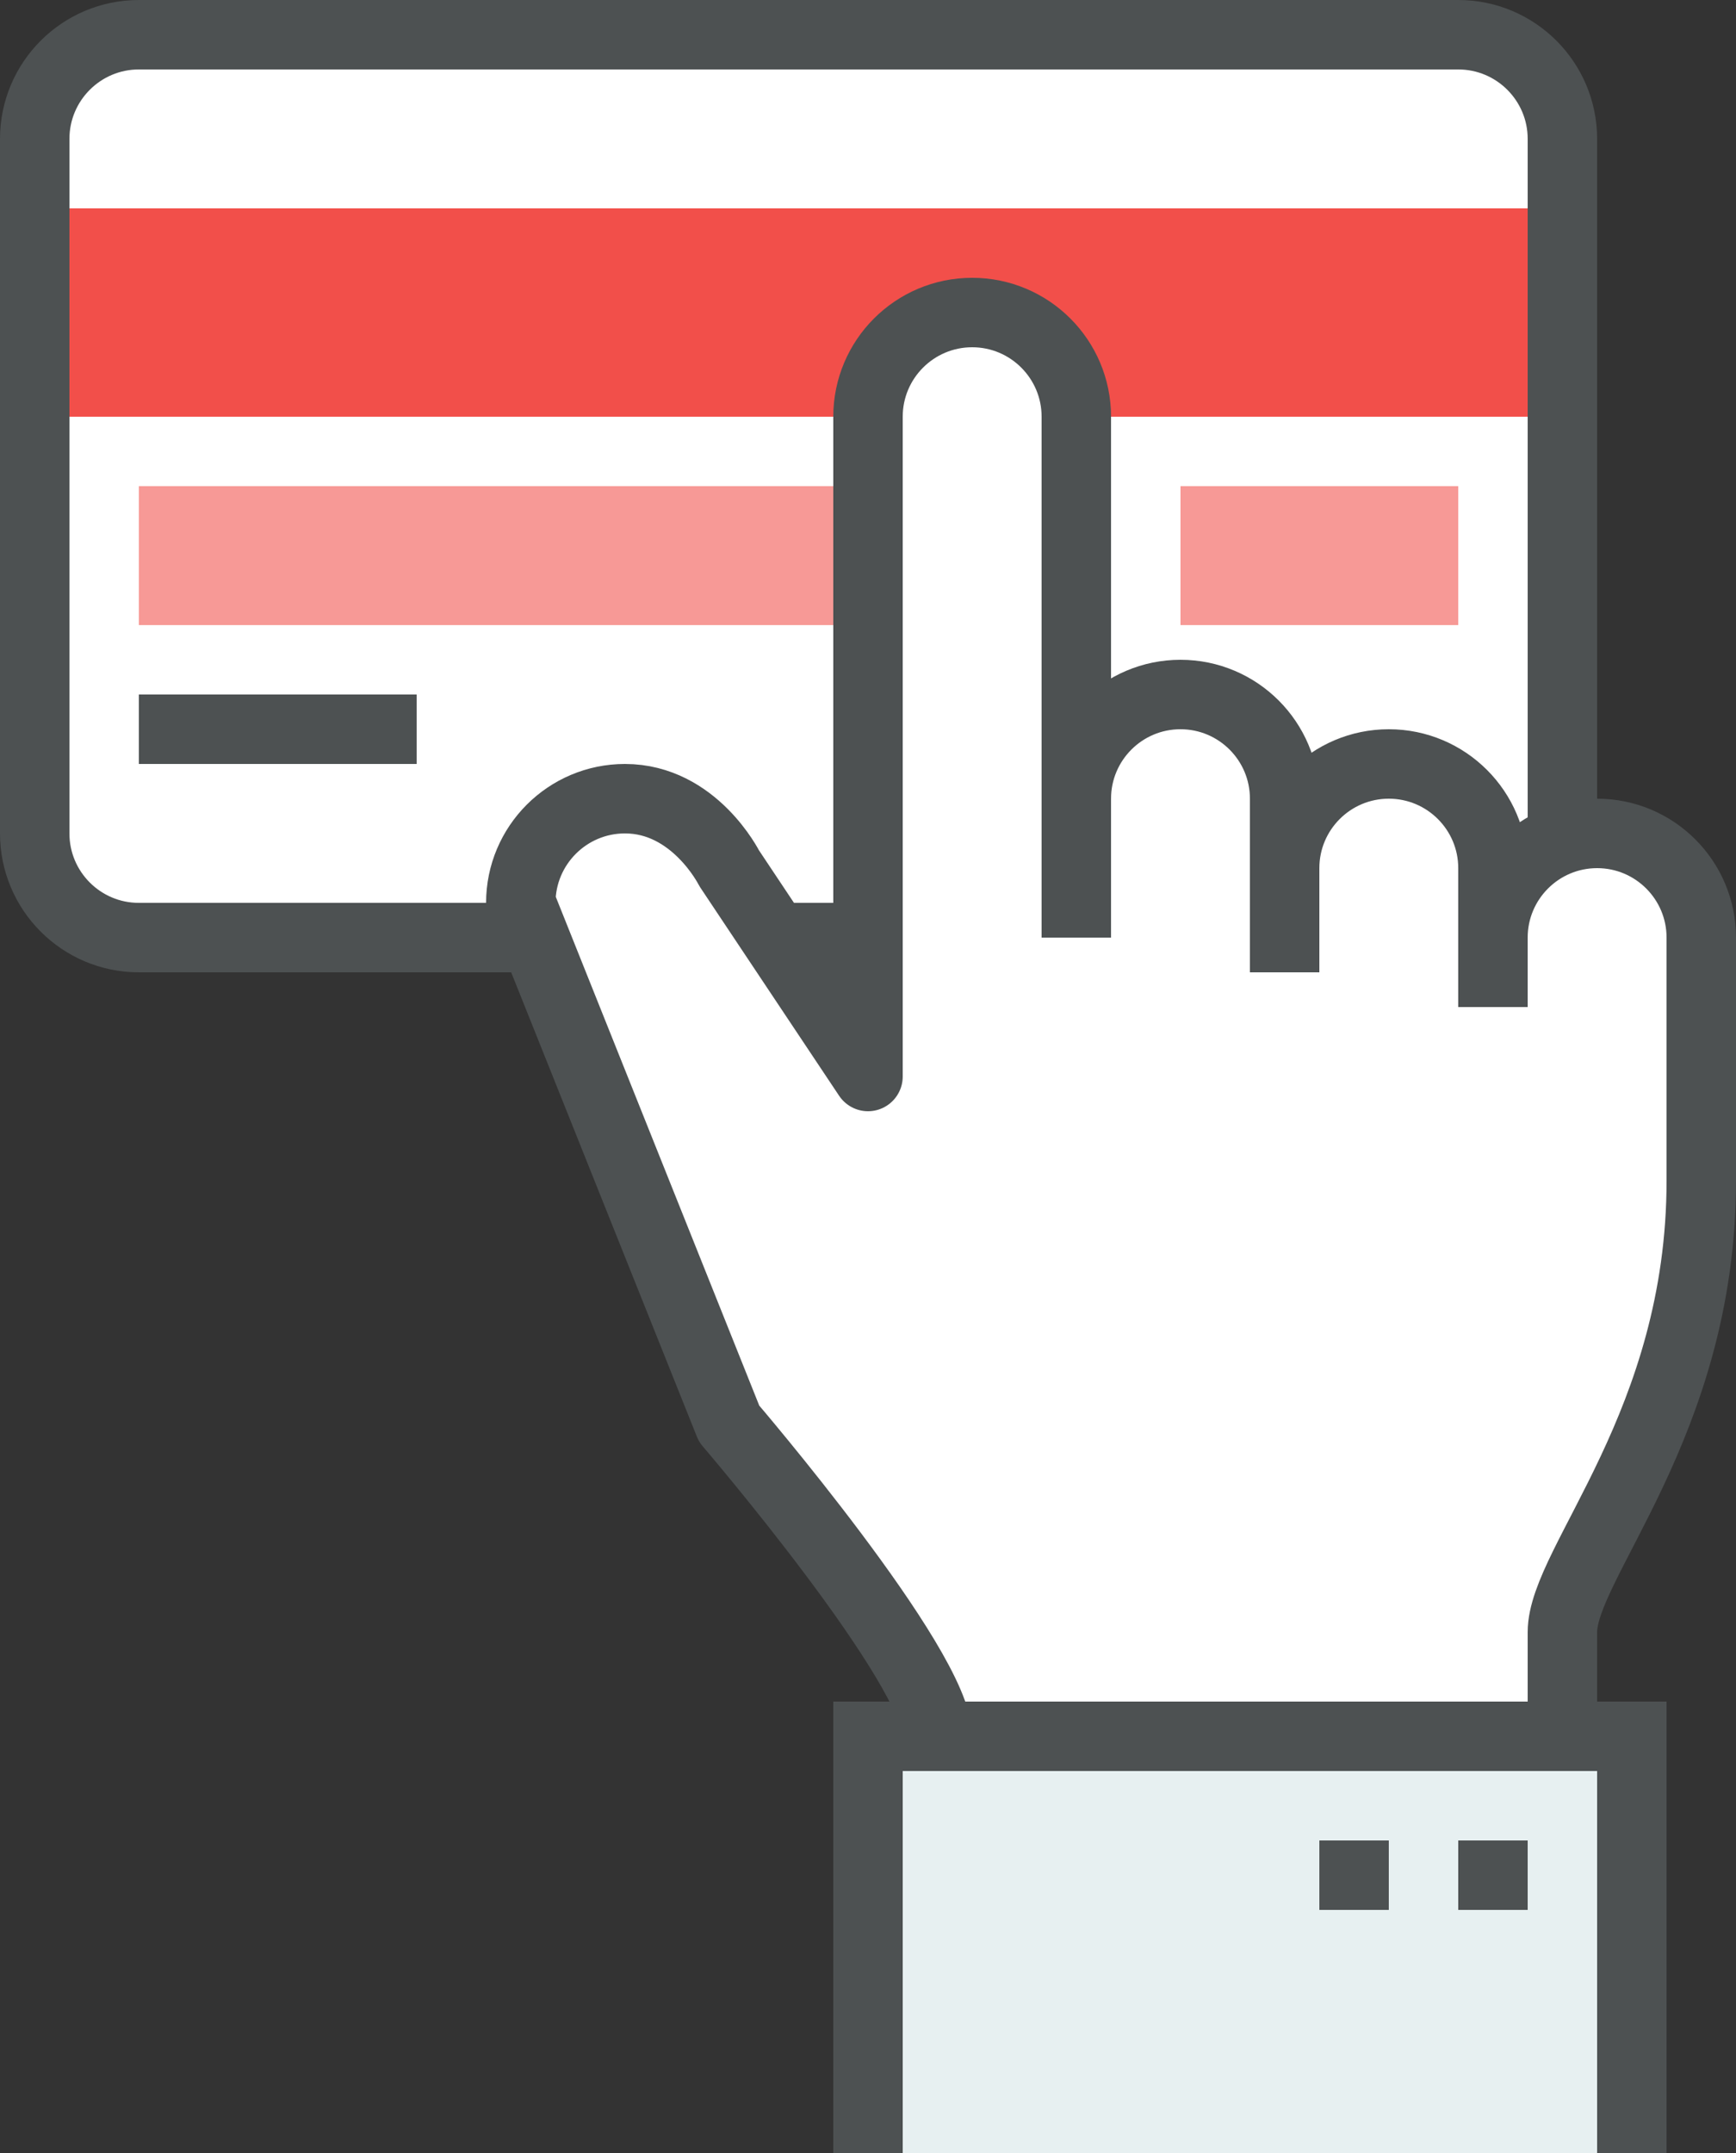
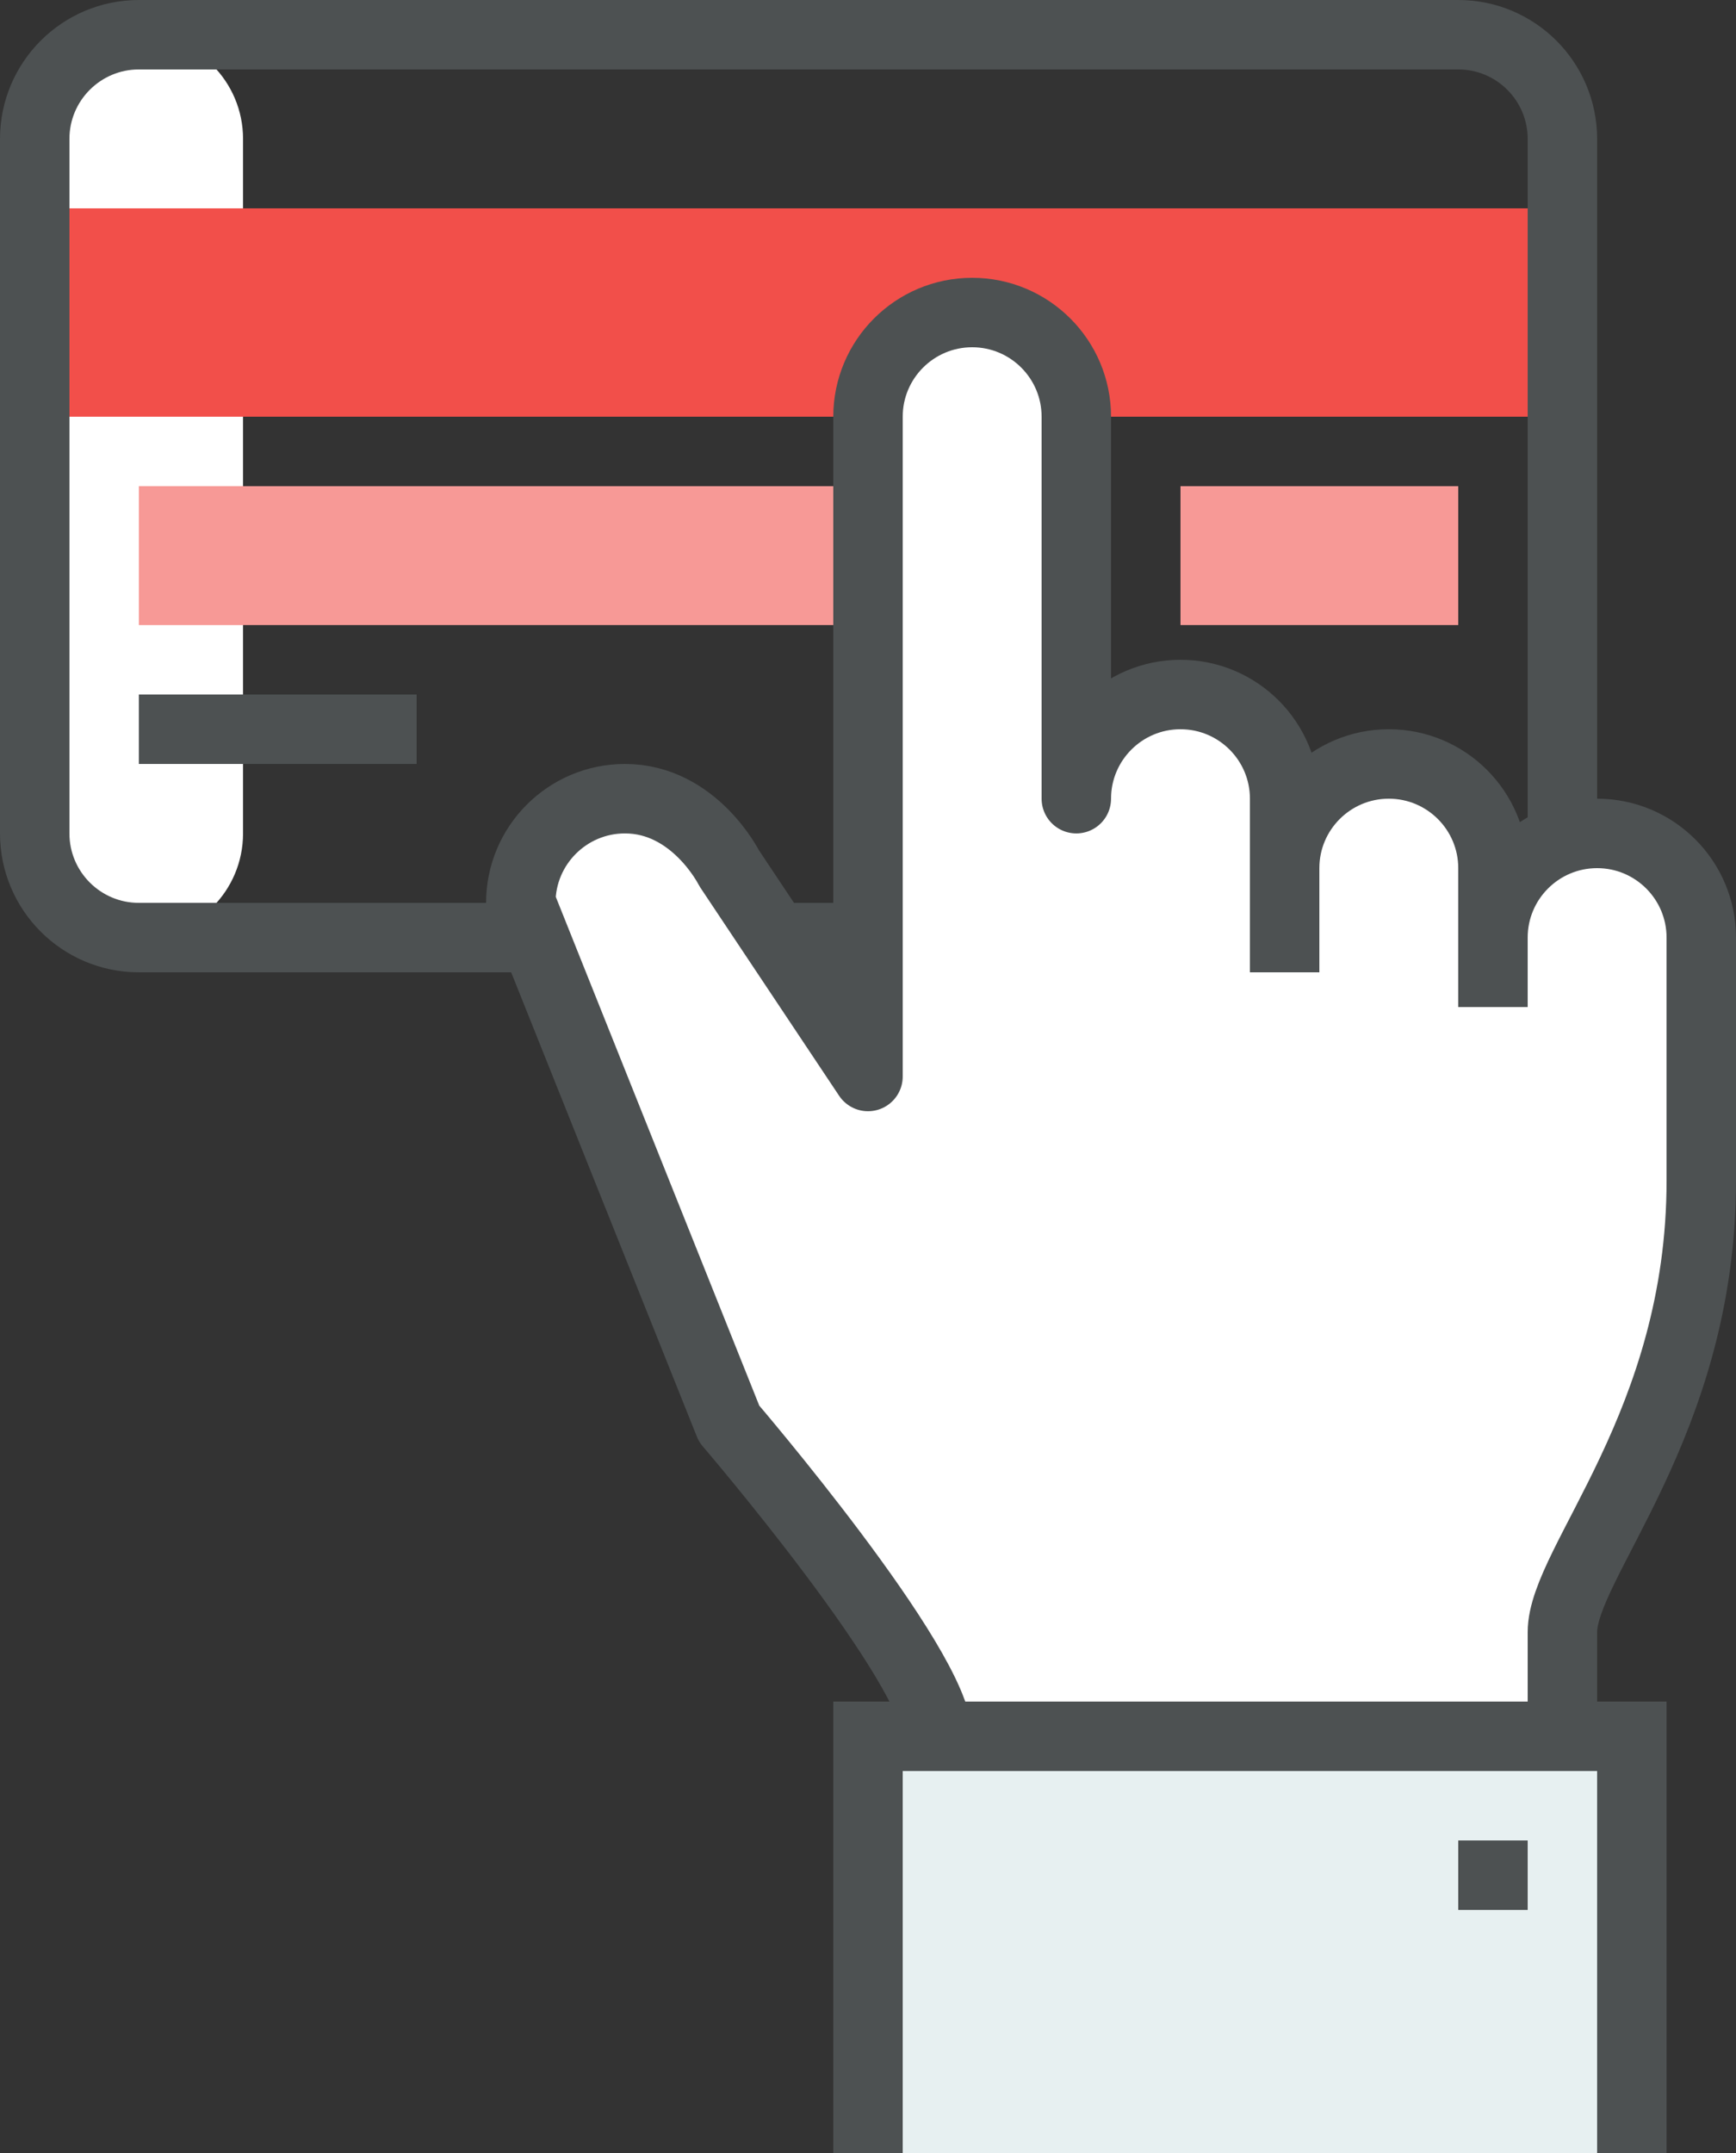
<svg xmlns="http://www.w3.org/2000/svg" xmlns:ns1="http://www.inkscape.org/namespaces/inkscape" xmlns:ns2="http://sodipodi.sourceforge.net/DTD/sodipodi-0.dtd" version="1.1" x="0px" y="0px" width="200px" height="248px" viewBox="0 0 200 248" style="enable-background:new 0 0 200 248;" xml:space="preserve" id="svg2" ns1:version="0.91 r13725" ns2:docname="sonassicon_ccard.svg">
  <rect x="0" y="0" width="200" height="248" fill="#333333" stroke="none" />
  <defs id="defs44" />
  <ns2:namedview pagecolor="#ffffff" bordercolor="#666666" borderopacity="1" objecttolerance="10" gridtolerance="10" guidetolerance="10" ns1:pageopacity="0" ns1:pageshadow="2" ns1:window-width="1920" ns1:window-height="1017" id="namedview42" showgrid="false" ns1:zoom="0.9516129" ns1:cx="100" ns1:cy="124" ns1:window-x="1912" ns1:window-y="-8" ns1:window-maximized="1" ns1:current-layer="g7" />
  <g id="Layer_285">
    <g id="g5">
      <g id="g7">
-         <path style="fill:#FFFFFF;" d="M16,4h152c6.625,0,12,5.375,12,12v80c0,6.625-5.375,12-12,12H16c-6.625,0-12-5.375-12-12V16     C4,9.375,9.375,4,16,4z" id="path9" />
+         <path style="fill:#FFFFFF;" d="M16,4c6.625,0,12,5.375,12,12v80c0,6.625-5.375,12-12,12H16c-6.625,0-12-5.375-12-12V16     C4,9.375,9.375,4,16,4z" id="path9" />
        <rect x="4" y="24" style="fill:#f24f4a;fill-opacity:1" width="176" height="24" id="rect11" />
        <path style="fill:none;stroke:#4D5152;stroke-width:8;stroke-miterlimit:10;" d="M16,4h152c6.625,0,12,5.375,12,12v80     c0,6.625-5.375,12-12,12H16c-6.625,0-12-5.375-12-12V16C4,9.375,9.375,4,16,4z" id="path13" />
        <rect x="16" y="56" style="fill:#f79996;fill-opacity:1" width="112" height="16" id="rect15" />
        <rect x="136" y="56" style="fill:#f79996;fill-opacity:1" width="32" height="16" id="rect17" />
        <g id="g19">
          <path style="fill:#ffffff;fill-opacity:1" d="M108,200c0-8-24-36-24-36l-24-60c0-6.625,5.375-12,12-12c8,0,12,8,12,8l16,24V48      c0-6.625,5.375-12,12-12s12,5.375,12,12v44c0-6.625,5.375-12,12-12s12,5.375,12,12v8c0-6.625,5.375-12,12-12s12,5.375,12,12v8      c0-6.625,5.375-12,12-12s12,5.375,12,12v28c0,28-16,44-16,52s0,12,0,12" id="path21" />
          <rect x="100" y="200" style="fill:#e7f0f1;fill-opacity:1" width="88" height="48" id="rect23" />
          <polyline style="fill:none;stroke:#4D5152;stroke-width:8;stroke-miterlimit:10;" points="100,248 100,200 188,200 188,248           " id="polyline25" />
          <line style="fill:none;stroke:#4D5152;stroke-width:8;stroke-miterlimit:10;" x1="176" y1="216" x2="168" y2="216" id="line27" />
-           <line style="fill:none;stroke:#4D5152;stroke-width:8;stroke-miterlimit:10;" x1="160" y1="216" x2="152" y2="216" id="line29" />
          <path style="fill:none;stroke:#4D5152;stroke-width:8;stroke-linejoin:round;stroke-miterlimit:10;" d="M108,200      c0-8-24-36-24-36l-24-60c0-6.625,5.375-12,12-12c8,0,12,8,12,8l16,24V48c0-6.625,5.375-12,12-12s12,5.375,12,12v44      c0-6.625,5.375-12,12-12s12,5.375,12,12v8c0-6.625,5.375-12,12-12s12,5.375,12,12v8c0-6.625,5.375-12,12-12s12,5.375,12,12v28      c0,28-16,44-16,52s0,12,0,12" id="path31" />
          <line style="fill:none;stroke:#4D5152;stroke-width:8;stroke-miterlimit:10;" x1="172" y1="104" x2="172" y2="116" id="line33" />
          <line style="fill:none;stroke:#4D5152;stroke-width:8;stroke-miterlimit:10;" x1="148" y1="100" x2="148" y2="112" id="line35" />
-           <line style="fill:none;stroke:#4D5152;stroke-width:8;stroke-miterlimit:10;" x1="124" y1="92" x2="124" y2="108" id="line37" />
        </g>
        <line style="fill:none;stroke:#4D5152;stroke-width:8;stroke-miterlimit:10;" x1="16" y1="84" x2="48" y2="84" id="line39" />
      </g>
    </g>
  </g>
  <g id="Layer_1" />
</svg>